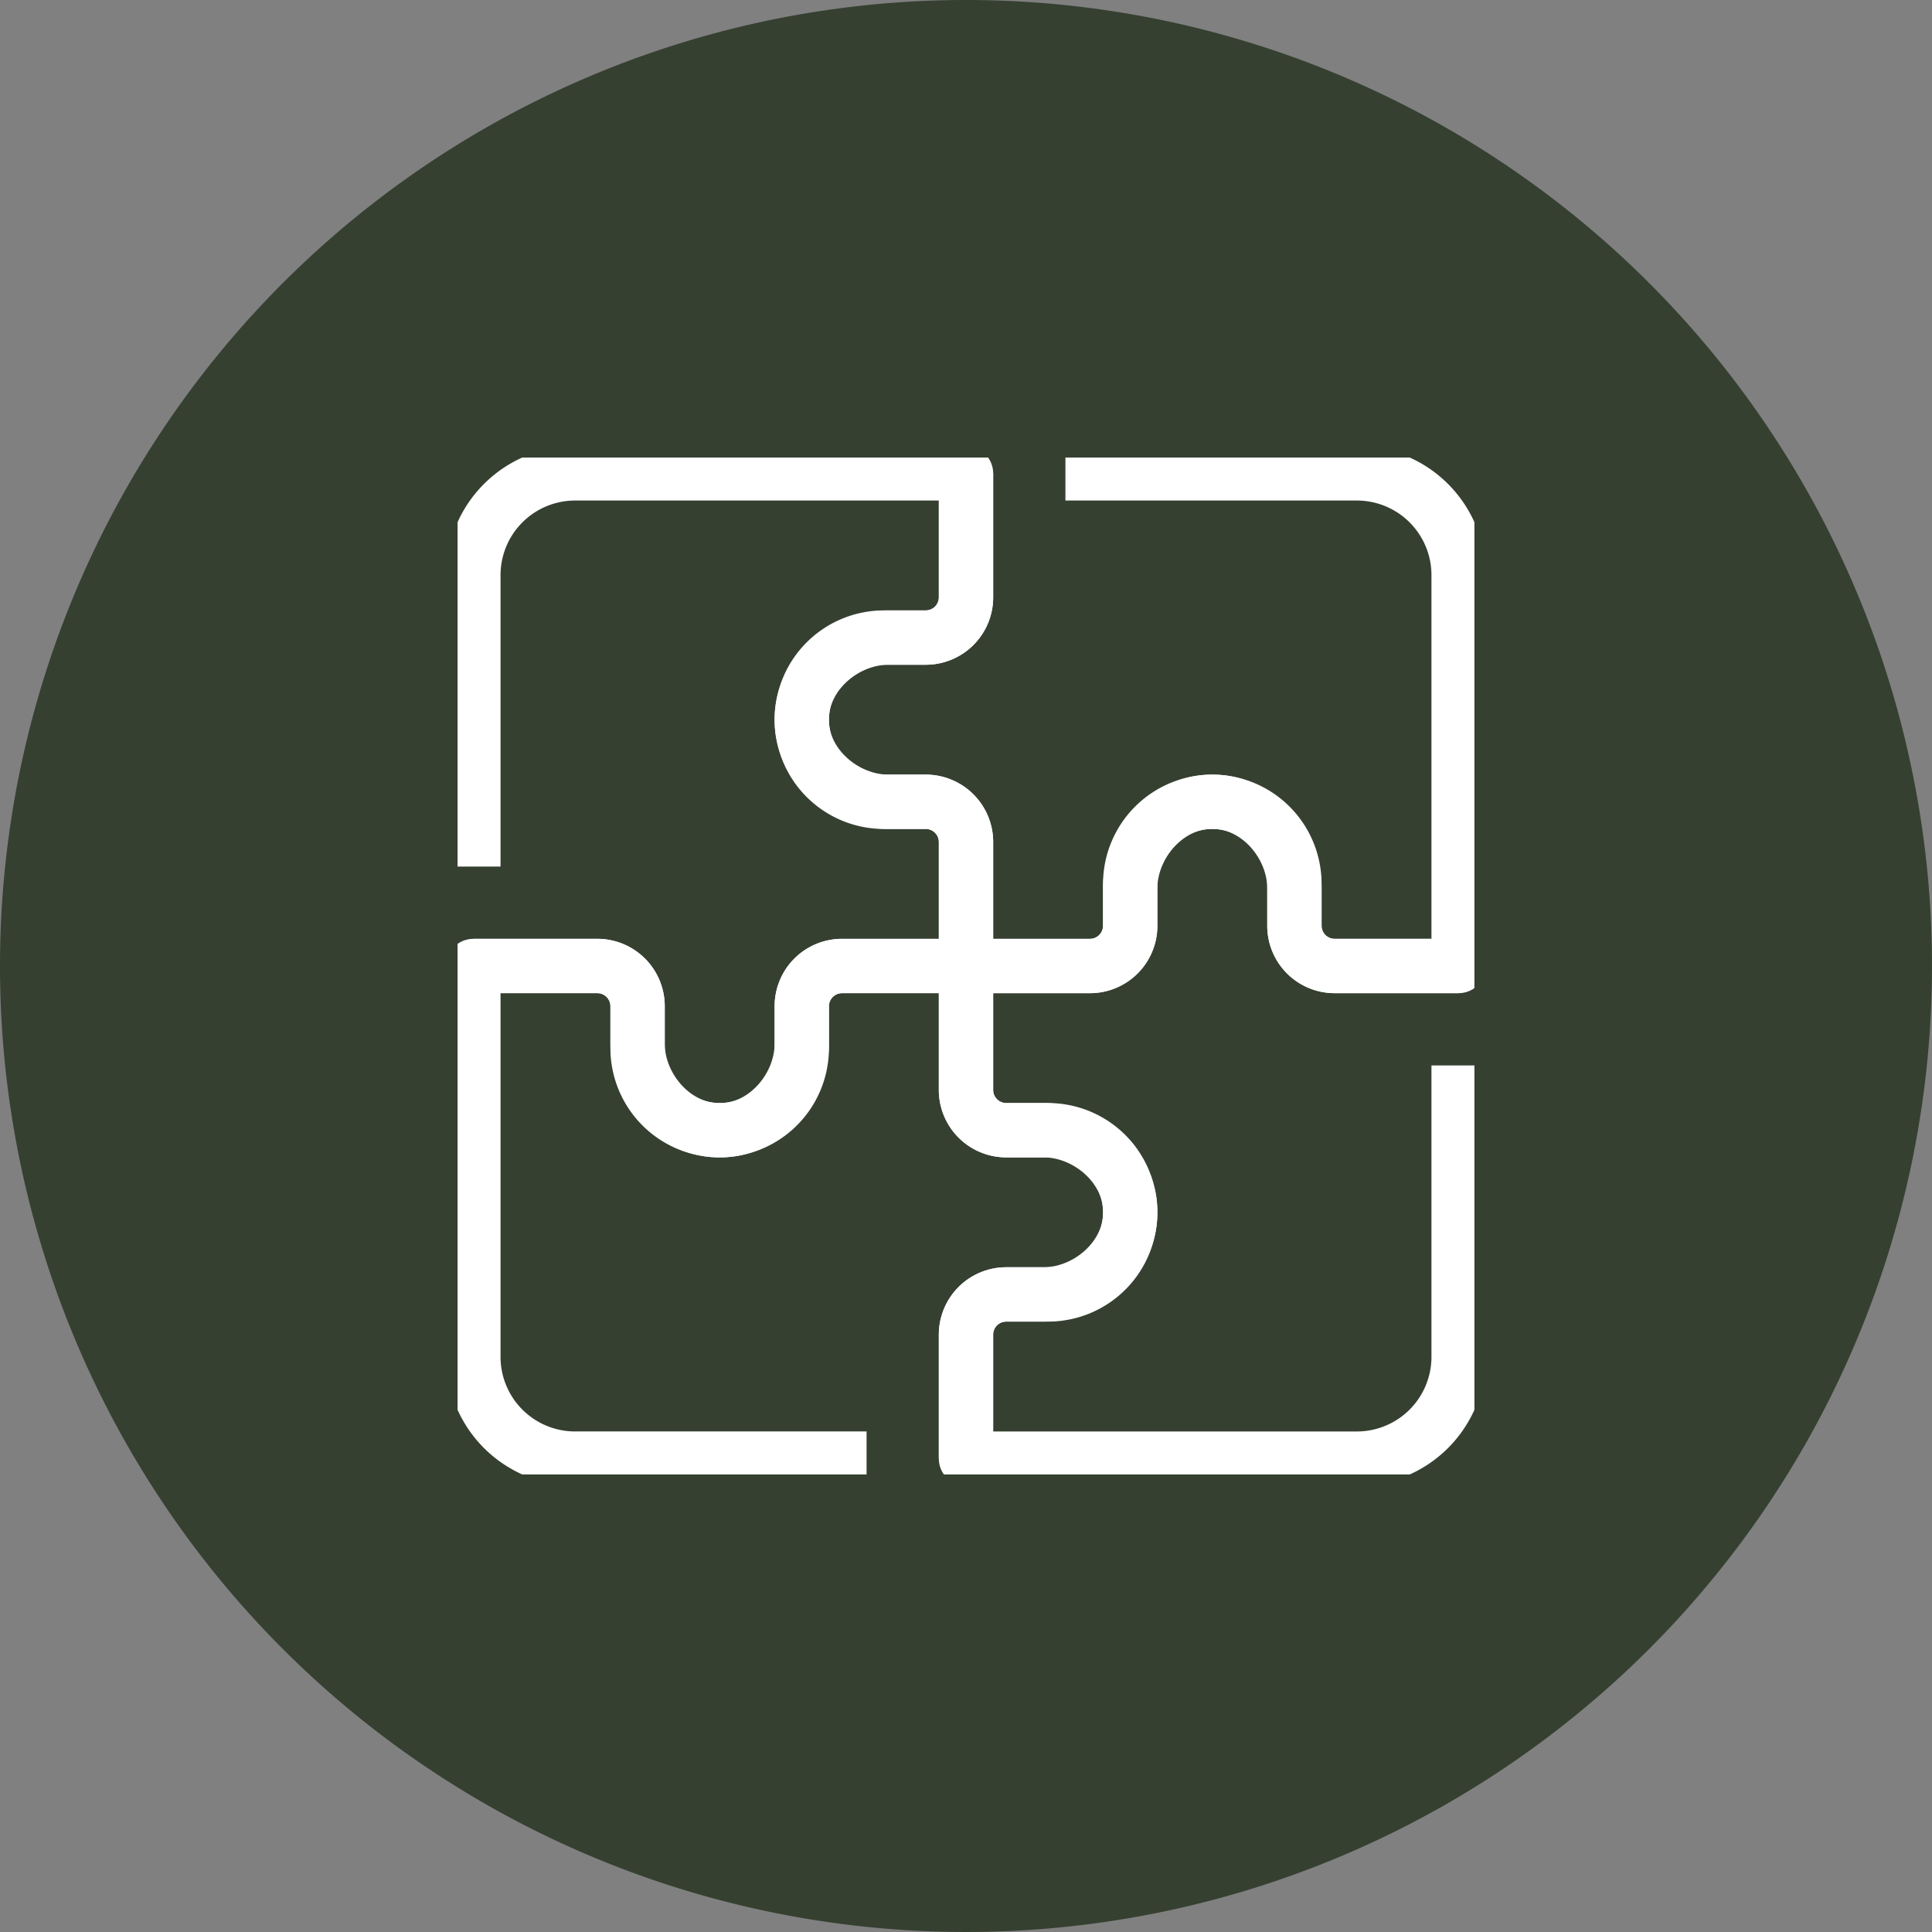
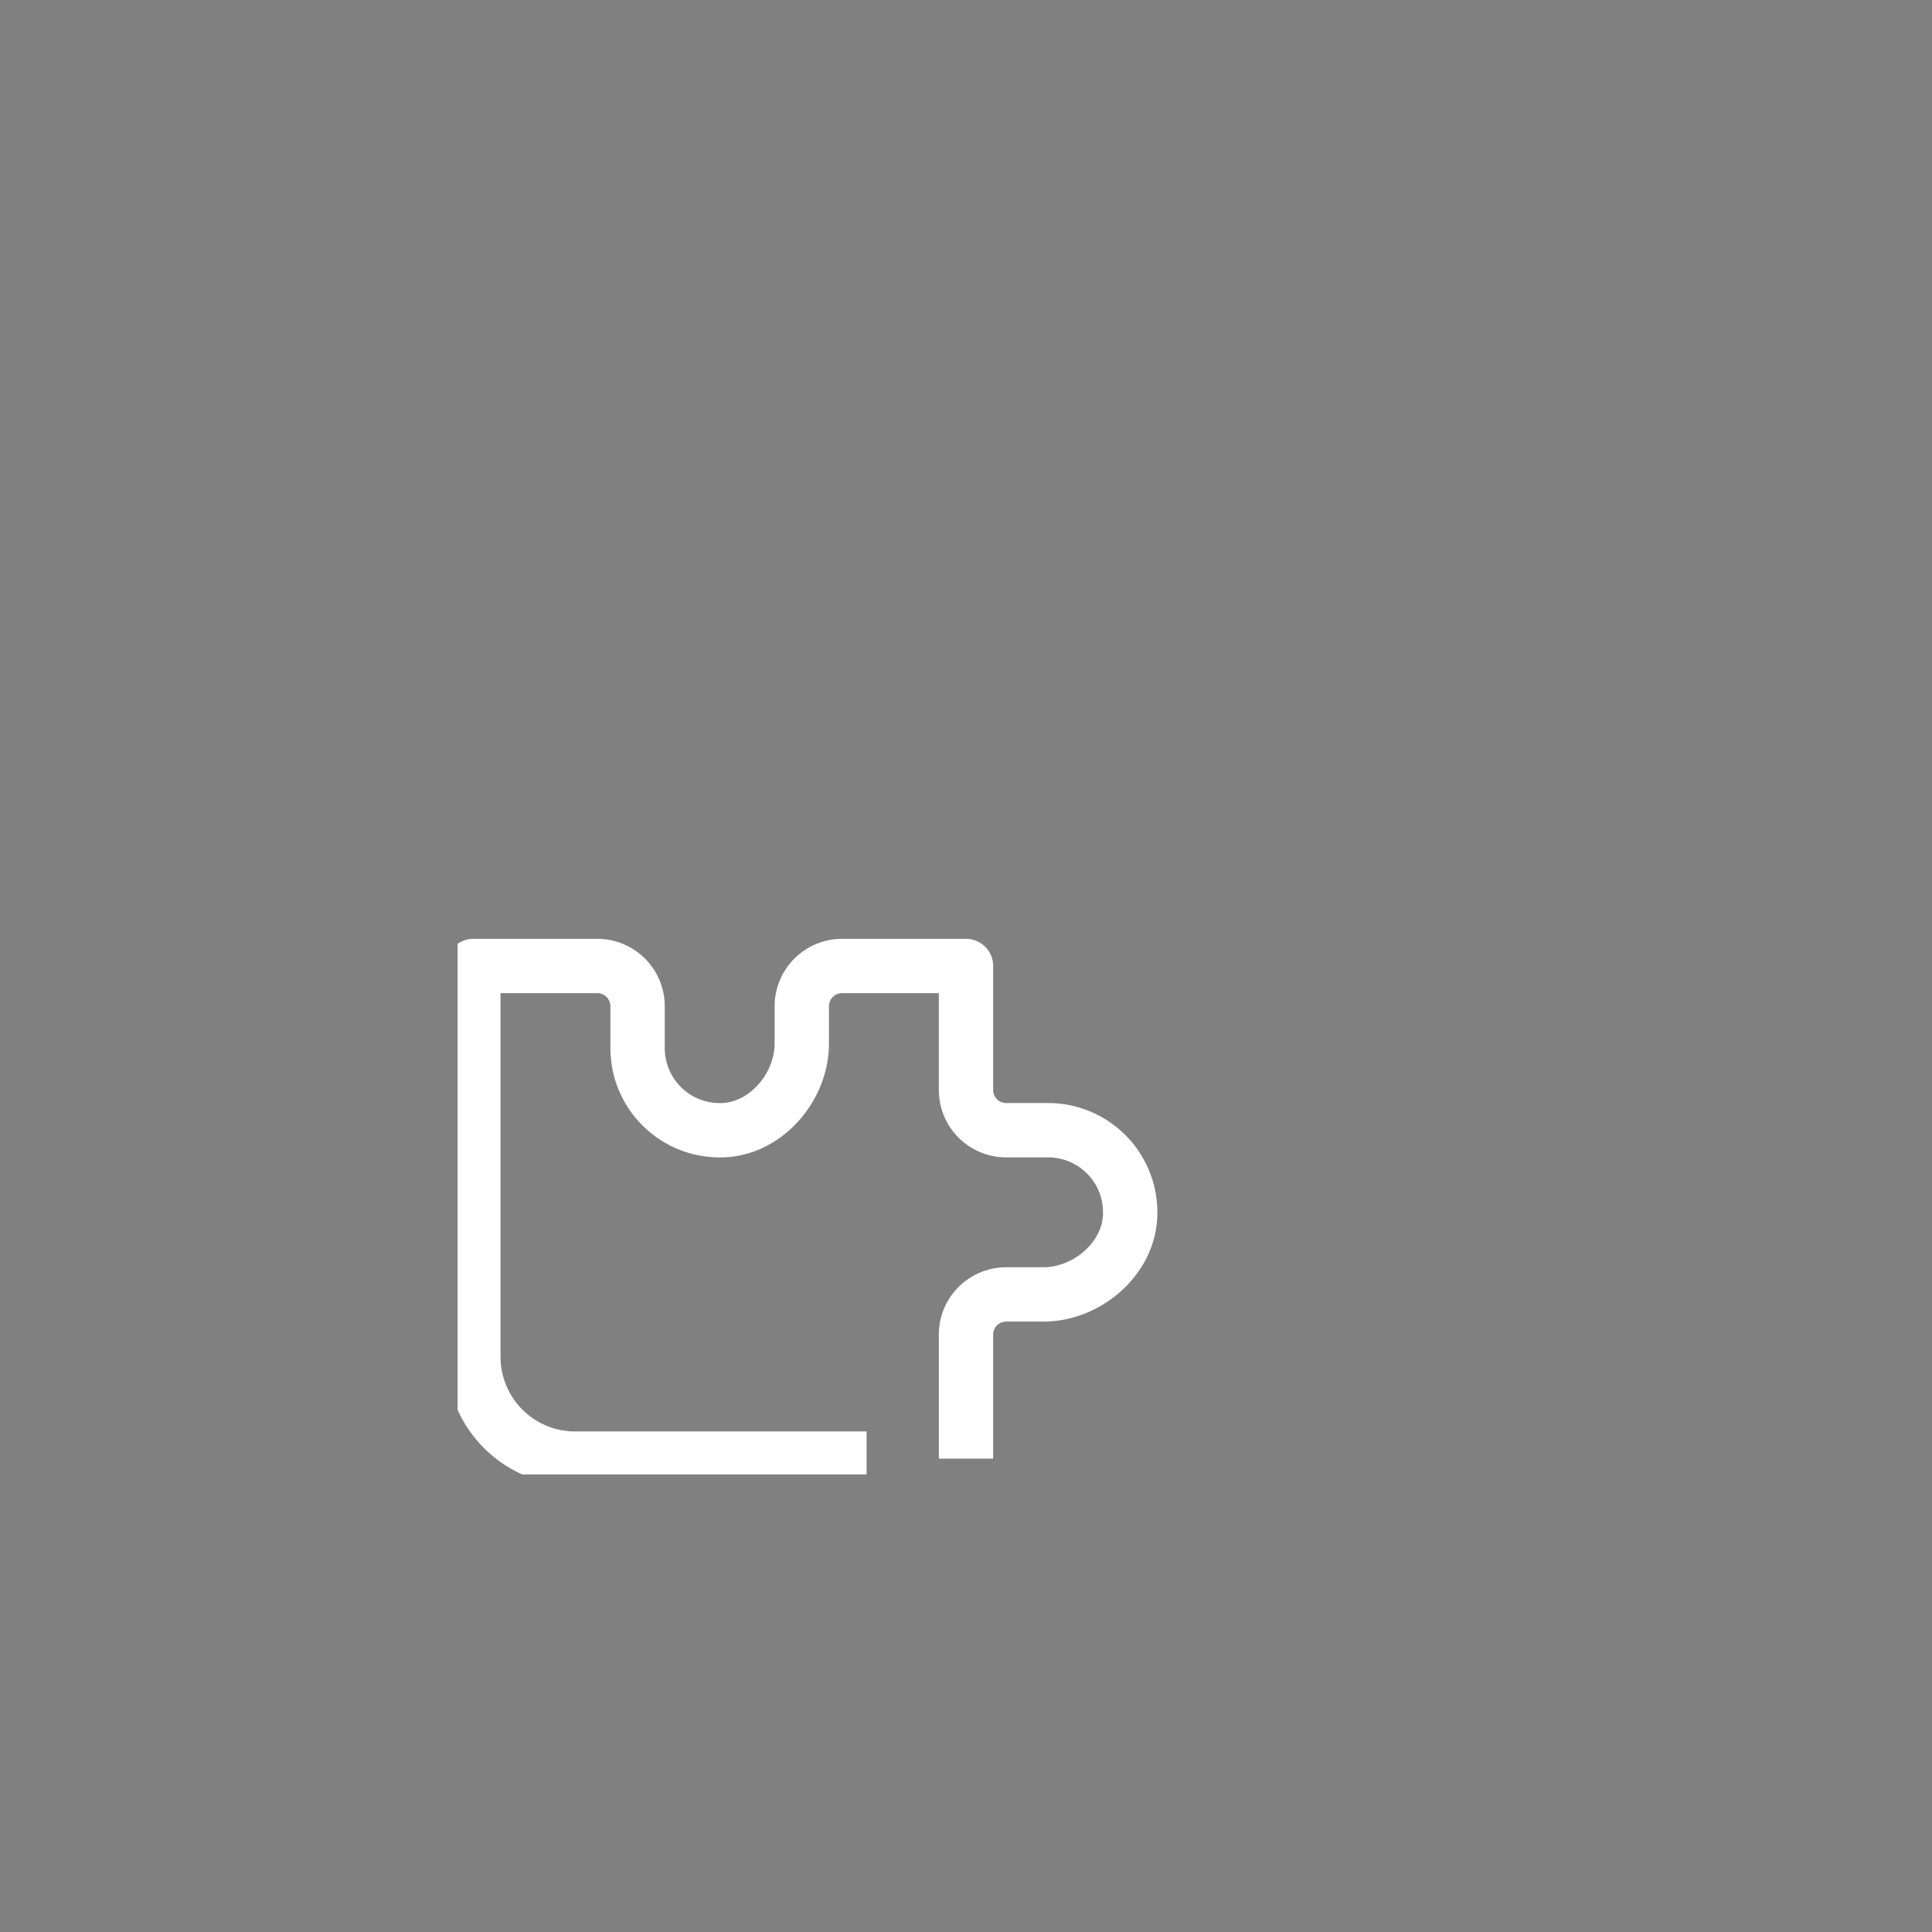
<svg xmlns="http://www.w3.org/2000/svg" id="Group_69" data-name="Group 69" width="160" height="160" viewBox="0 0 160 160">
  <rect x="0" y="0" width="160" height="160" fill="#808080" stroke="none" />
  <defs>
    <clipPath id="clip-path">
      <rect id="Rectangle_55" data-name="Rectangle 55" width="160" height="160" fill="none" />
    </clipPath>
    <clipPath id="clip-path-2">
      <rect id="Rectangle_92" data-name="Rectangle 92" width="84.212" height="84.212" fill="none" stroke="#fff" stroke-width="4.5" />
    </clipPath>
  </defs>
  <g id="Group_69-2" data-name="Group 69" clip-path="url(#clip-path)">
-     <path id="Path_42" data-name="Path 42" d="M0,80A80,80,0,1,0,80,0,80,80,0,0,0,0,80" fill="#354031" />
    <g id="Group_81" data-name="Group 81" transform="translate(37.894 37.894)">
      <g id="Group_80" data-name="Group 80" clip-path="url(#clip-path-2)">
-         <path id="Path_68" data-name="Path 68" d="M2.712,43.509H12.984a3.328,3.328,0,0,1,3.327,3.336v3.079c0,3.559,2.88,6.988,6.434,7.174a6.8,6.8,0,0,0,7.165-6.79V46.846a3.328,3.328,0,0,1,3.327-3.336H43.51V33.247a3.336,3.336,0,0,0-3.337-3.336H37.095c-3.559,0-6.988-2.88-7.175-6.434a6.8,6.8,0,0,1,6.79-7.165h3.463a3.337,3.337,0,0,0,3.337-3.336V2.712H11.141a8.43,8.43,0,0,0-8.429,8.43V35.276" transform="translate(-1.404 -1.404)" fill="none" stroke="#fff" stroke-linejoin="round" stroke-width="4.5" />
        <path id="Path_69" data-name="Path 69" d="M43.509,128.08s0-6.246,0-10.272a3.329,3.329,0,0,1,3.336-3.327h3.079c3.559,0,6.989-2.88,7.175-6.434a6.8,6.8,0,0,0-6.79-7.165H46.846a3.328,3.328,0,0,1-3.336-3.327V87.283H33.247a3.336,3.336,0,0,0-3.336,3.336V93.7c0,3.559-2.88,6.989-6.434,7.175a6.8,6.8,0,0,1-7.165-6.79V90.619a3.336,3.336,0,0,0-3.336-3.336H2.712v32.368a8.429,8.429,0,0,0,8.429,8.429H35.276" transform="translate(-1.404 -45.177)" fill="none" stroke="#fff" stroke-linejoin="round" stroke-width="4.5" />
-         <path id="Path_70" data-name="Path 70" d="M128.08,72.692H117.808a3.328,3.328,0,0,1-3.327-3.336V66.277c0-3.559-2.88-6.989-6.434-7.175a6.8,6.8,0,0,0-7.165,6.79v3.464a3.328,3.328,0,0,1-3.327,3.336H87.283V82.954a3.336,3.336,0,0,0,3.336,3.336H93.7c3.559,0,6.989,2.88,7.175,6.434a6.8,6.8,0,0,1-6.79,7.166H90.619a3.336,3.336,0,0,0-3.336,3.336v10.263h32.368a8.429,8.429,0,0,0,8.429-8.429V80.925" transform="translate(-45.177 -30.585)" fill="none" stroke="#fff" stroke-linejoin="round" stroke-width="4.5" />
-         <path id="Path_71" data-name="Path 71" d="M72.692,2.712s0,6.246,0,10.272a3.328,3.328,0,0,1-3.336,3.327H66.277c-3.559,0-6.989,2.88-7.175,6.434a6.8,6.8,0,0,0,6.79,7.165h3.464a3.329,3.329,0,0,1,3.336,3.328V43.51H82.954a3.336,3.336,0,0,0,3.336-3.336V37.095c0-3.559,2.88-6.989,6.434-7.175a6.8,6.8,0,0,1,7.165,6.79v3.463a3.336,3.336,0,0,0,3.336,3.336h10.263V11.141a8.429,8.429,0,0,0-8.429-8.429H80.925" transform="translate(-30.585 -1.404)" fill="none" stroke="#fff" stroke-linejoin="round" stroke-width="4.5" />
      </g>
    </g>
  </g>
</svg>